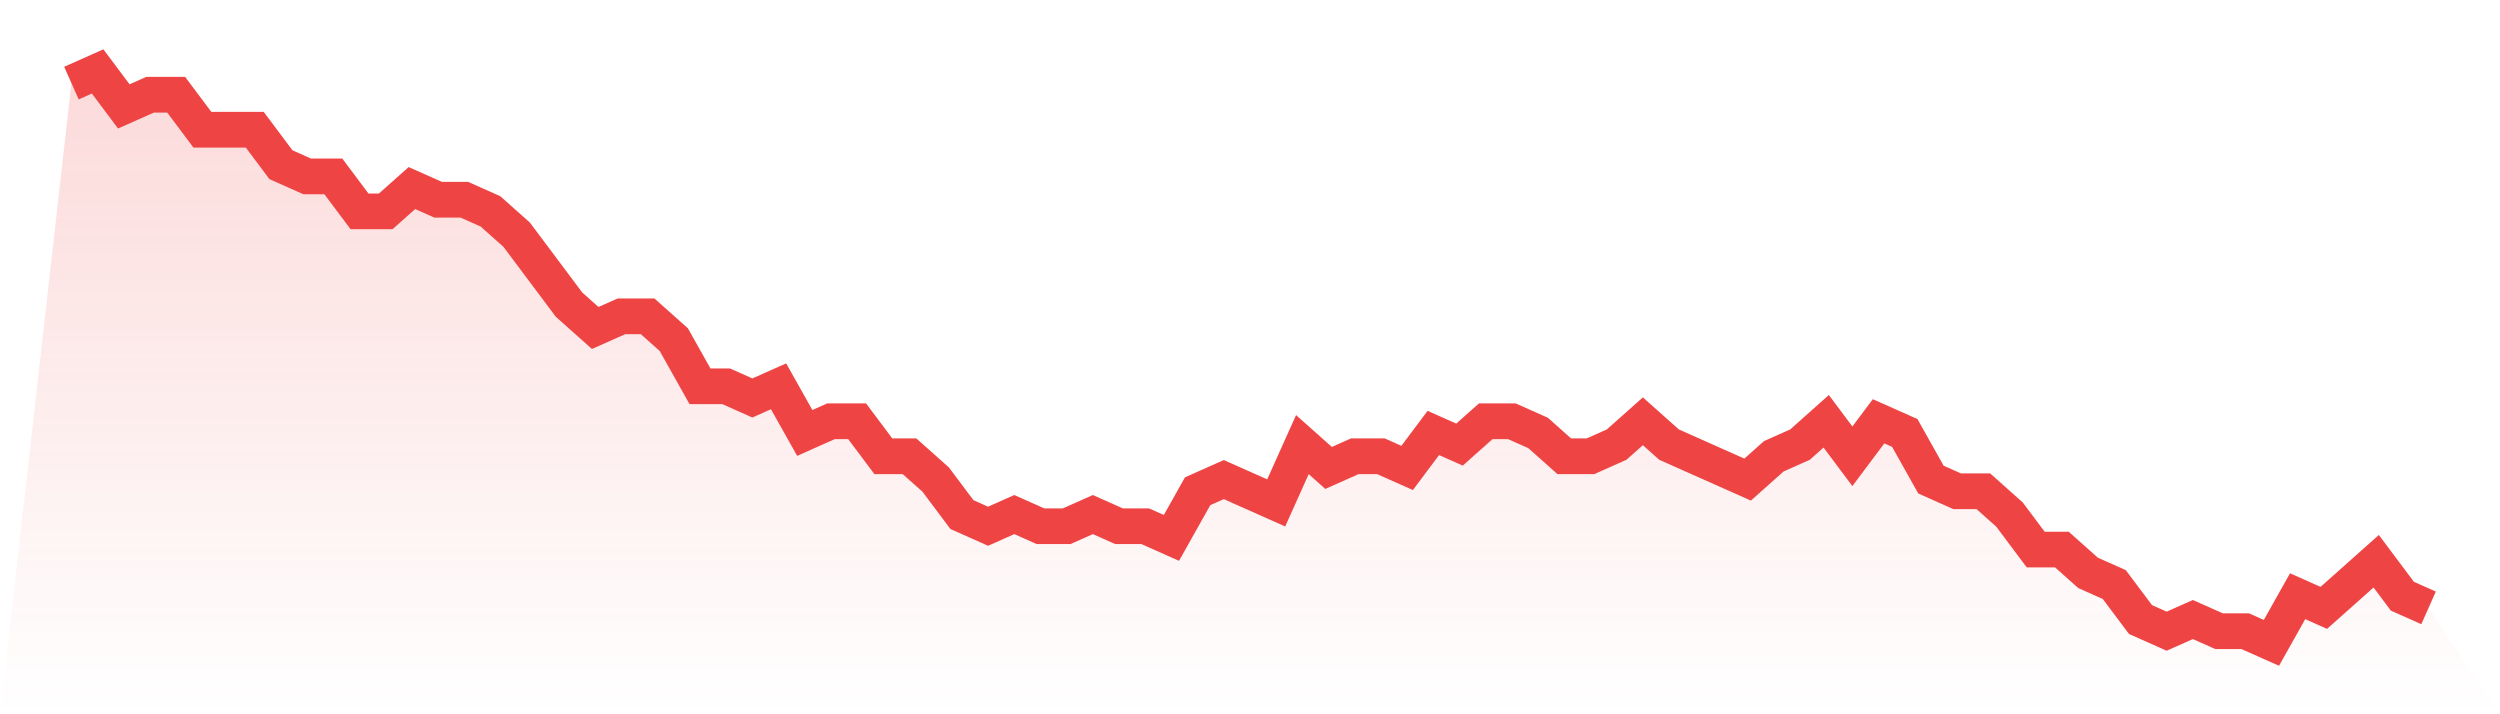
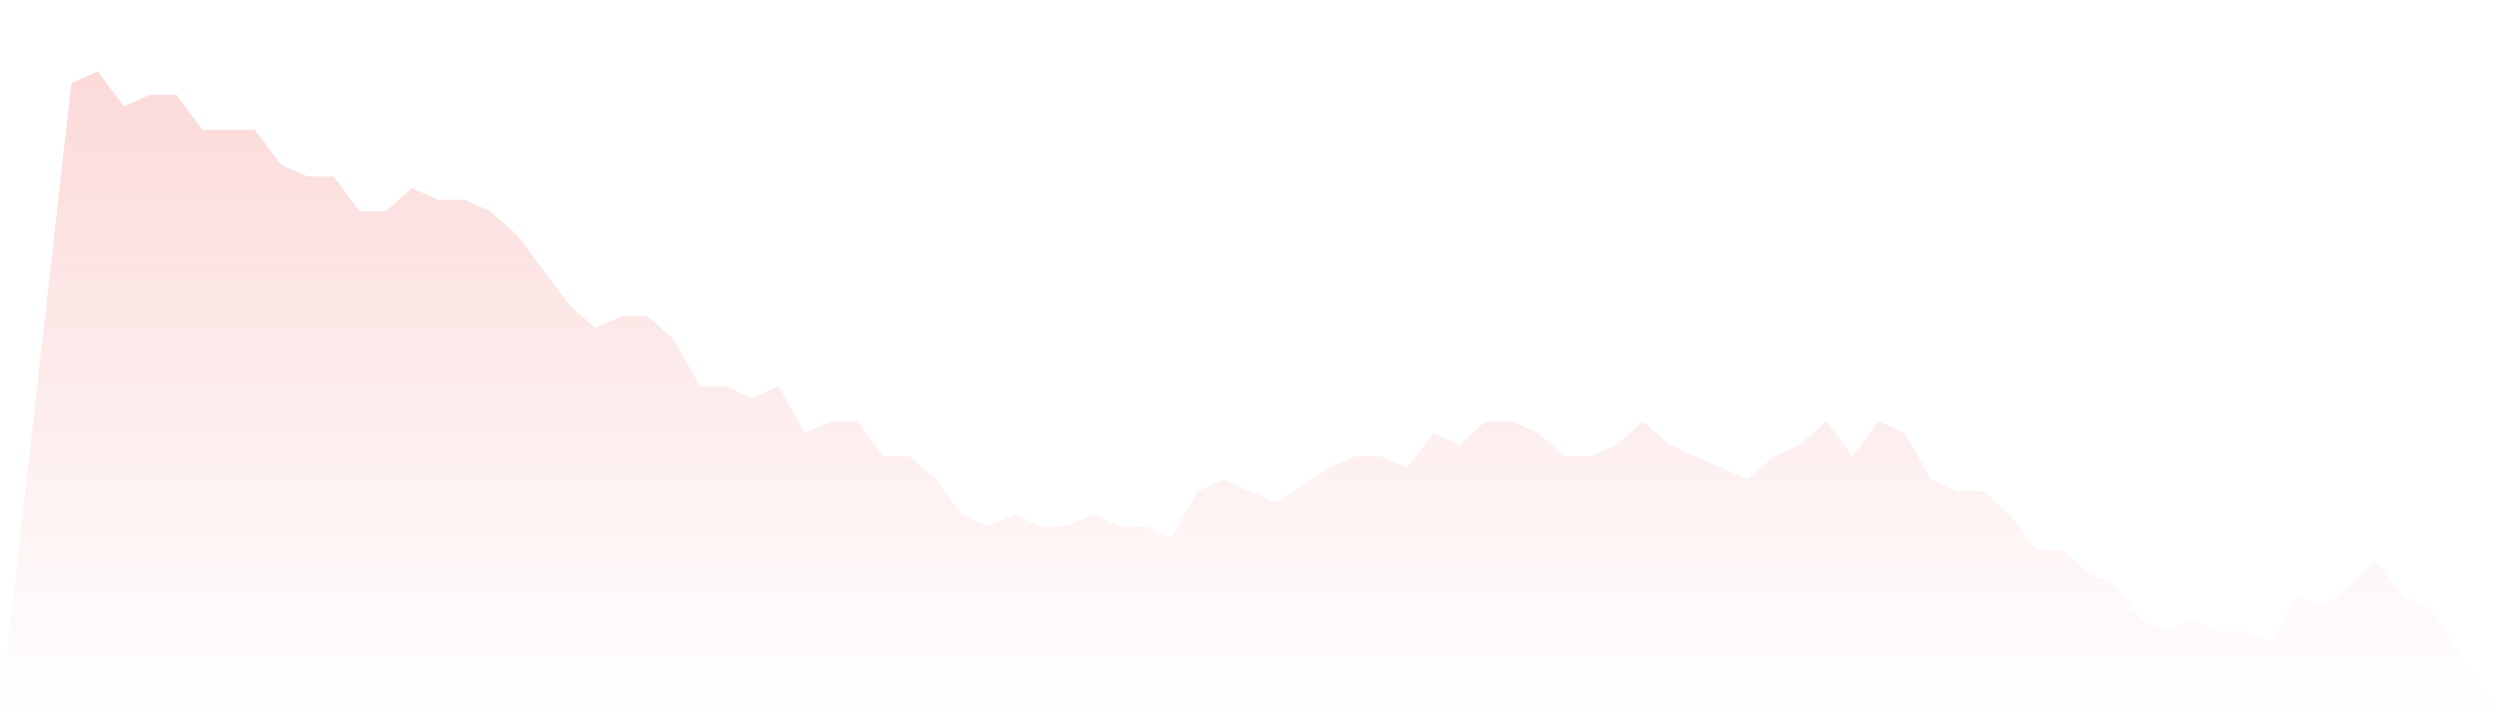
<svg xmlns="http://www.w3.org/2000/svg" viewBox="0 0 140 40">
  <defs>
    <linearGradient id="gradient" x1="0" x2="0" y1="0" y2="1">
      <stop offset="0%" stop-color="#ef4444" stop-opacity="0.2" />
      <stop offset="100%" stop-color="#ef4444" stop-opacity="0" />
    </linearGradient>
  </defs>
-   <path d="M4,4.653 L4,4.653 L5.467,4 L6.933,5.959 L8.4,5.306 L9.867,5.306 L11.333,7.265 L12.8,7.265 L14.267,7.265 L15.733,9.224 L17.2,9.878 L18.667,9.878 L20.133,11.837 L21.6,11.837 L23.067,10.531 L24.533,11.184 L26,11.184 L27.467,11.837 L28.933,13.143 L30.4,15.102 L31.867,17.061 L33.333,18.367 L34.8,17.714 L36.267,17.714 L37.733,19.02 L39.2,21.633 L40.667,21.633 L42.133,22.286 L43.6,21.633 L45.067,24.245 L46.533,23.592 L48,23.592 L49.467,25.551 L50.933,25.551 L52.4,26.857 L53.867,28.816 L55.333,29.469 L56.8,28.816 L58.267,29.469 L59.733,29.469 L61.2,28.816 L62.667,29.469 L64.133,29.469 L65.6,30.122 L67.067,27.51 L68.533,26.857 L70,27.51 L71.467,28.163 L72.933,24.898 L74.4,26.204 L75.867,25.551 L77.333,25.551 L78.8,26.204 L80.267,24.245 L81.733,24.898 L83.2,23.592 L84.667,23.592 L86.133,24.245 L87.6,25.551 L89.067,25.551 L90.533,24.898 L92,23.592 L93.467,24.898 L94.933,25.551 L96.4,26.204 L97.867,26.857 L99.333,25.551 L100.8,24.898 L102.267,23.592 L103.733,25.551 L105.2,23.592 L106.667,24.245 L108.133,26.857 L109.6,27.51 L111.067,27.51 L112.533,28.816 L114,30.776 L115.467,30.776 L116.933,32.082 L118.4,32.735 L119.867,34.694 L121.333,35.347 L122.8,34.694 L124.267,35.347 L125.733,35.347 L127.2,36 L128.667,33.388 L130.133,34.041 L131.6,32.735 L133.067,31.429 L134.533,33.388 L136,34.041 L140,40 L0,40 z" fill="url(#gradient)" />
-   <path d="M4,4.653 L4,4.653 L5.467,4 L6.933,5.959 L8.4,5.306 L9.867,5.306 L11.333,7.265 L12.8,7.265 L14.267,7.265 L15.733,9.224 L17.2,9.878 L18.667,9.878 L20.133,11.837 L21.6,11.837 L23.067,10.531 L24.533,11.184 L26,11.184 L27.467,11.837 L28.933,13.143 L30.4,15.102 L31.867,17.061 L33.333,18.367 L34.8,17.714 L36.267,17.714 L37.733,19.02 L39.2,21.633 L40.667,21.633 L42.133,22.286 L43.6,21.633 L45.067,24.245 L46.533,23.592 L48,23.592 L49.467,25.551 L50.933,25.551 L52.4,26.857 L53.867,28.816 L55.333,29.469 L56.8,28.816 L58.267,29.469 L59.733,29.469 L61.2,28.816 L62.667,29.469 L64.133,29.469 L65.6,30.122 L67.067,27.51 L68.533,26.857 L70,27.51 L71.467,28.163 L72.933,24.898 L74.4,26.204 L75.867,25.551 L77.333,25.551 L78.8,26.204 L80.267,24.245 L81.733,24.898 L83.2,23.592 L84.667,23.592 L86.133,24.245 L87.6,25.551 L89.067,25.551 L90.533,24.898 L92,23.592 L93.467,24.898 L94.933,25.551 L96.4,26.204 L97.867,26.857 L99.333,25.551 L100.8,24.898 L102.267,23.592 L103.733,25.551 L105.2,23.592 L106.667,24.245 L108.133,26.857 L109.6,27.51 L111.067,27.51 L112.533,28.816 L114,30.776 L115.467,30.776 L116.933,32.082 L118.4,32.735 L119.867,34.694 L121.333,35.347 L122.8,34.694 L124.267,35.347 L125.733,35.347 L127.2,36 L128.667,33.388 L130.133,34.041 L131.6,32.735 L133.067,31.429 L134.533,33.388 L136,34.041" fill="none" stroke="#ef4444" stroke-width="2" />
+   <path d="M4,4.653 L4,4.653 L5.467,4 L6.933,5.959 L8.4,5.306 L9.867,5.306 L11.333,7.265 L12.8,7.265 L14.267,7.265 L15.733,9.224 L17.2,9.878 L18.667,9.878 L20.133,11.837 L21.6,11.837 L23.067,10.531 L24.533,11.184 L26,11.184 L27.467,11.837 L28.933,13.143 L30.4,15.102 L31.867,17.061 L33.333,18.367 L34.8,17.714 L36.267,17.714 L37.733,19.02 L39.2,21.633 L40.667,21.633 L42.133,22.286 L43.6,21.633 L45.067,24.245 L46.533,23.592 L48,23.592 L49.467,25.551 L50.933,25.551 L52.4,26.857 L53.867,28.816 L55.333,29.469 L56.8,28.816 L58.267,29.469 L59.733,29.469 L61.2,28.816 L62.667,29.469 L64.133,29.469 L65.6,30.122 L67.067,27.51 L68.533,26.857 L70,27.51 L71.467,28.163 L74.4,26.204 L75.867,25.551 L77.333,25.551 L78.8,26.204 L80.267,24.245 L81.733,24.898 L83.2,23.592 L84.667,23.592 L86.133,24.245 L87.6,25.551 L89.067,25.551 L90.533,24.898 L92,23.592 L93.467,24.898 L94.933,25.551 L96.4,26.204 L97.867,26.857 L99.333,25.551 L100.8,24.898 L102.267,23.592 L103.733,25.551 L105.2,23.592 L106.667,24.245 L108.133,26.857 L109.6,27.51 L111.067,27.51 L112.533,28.816 L114,30.776 L115.467,30.776 L116.933,32.082 L118.4,32.735 L119.867,34.694 L121.333,35.347 L122.8,34.694 L124.267,35.347 L125.733,35.347 L127.2,36 L128.667,33.388 L130.133,34.041 L131.6,32.735 L133.067,31.429 L134.533,33.388 L136,34.041 L140,40 L0,40 z" fill="url(#gradient)" />
</svg>